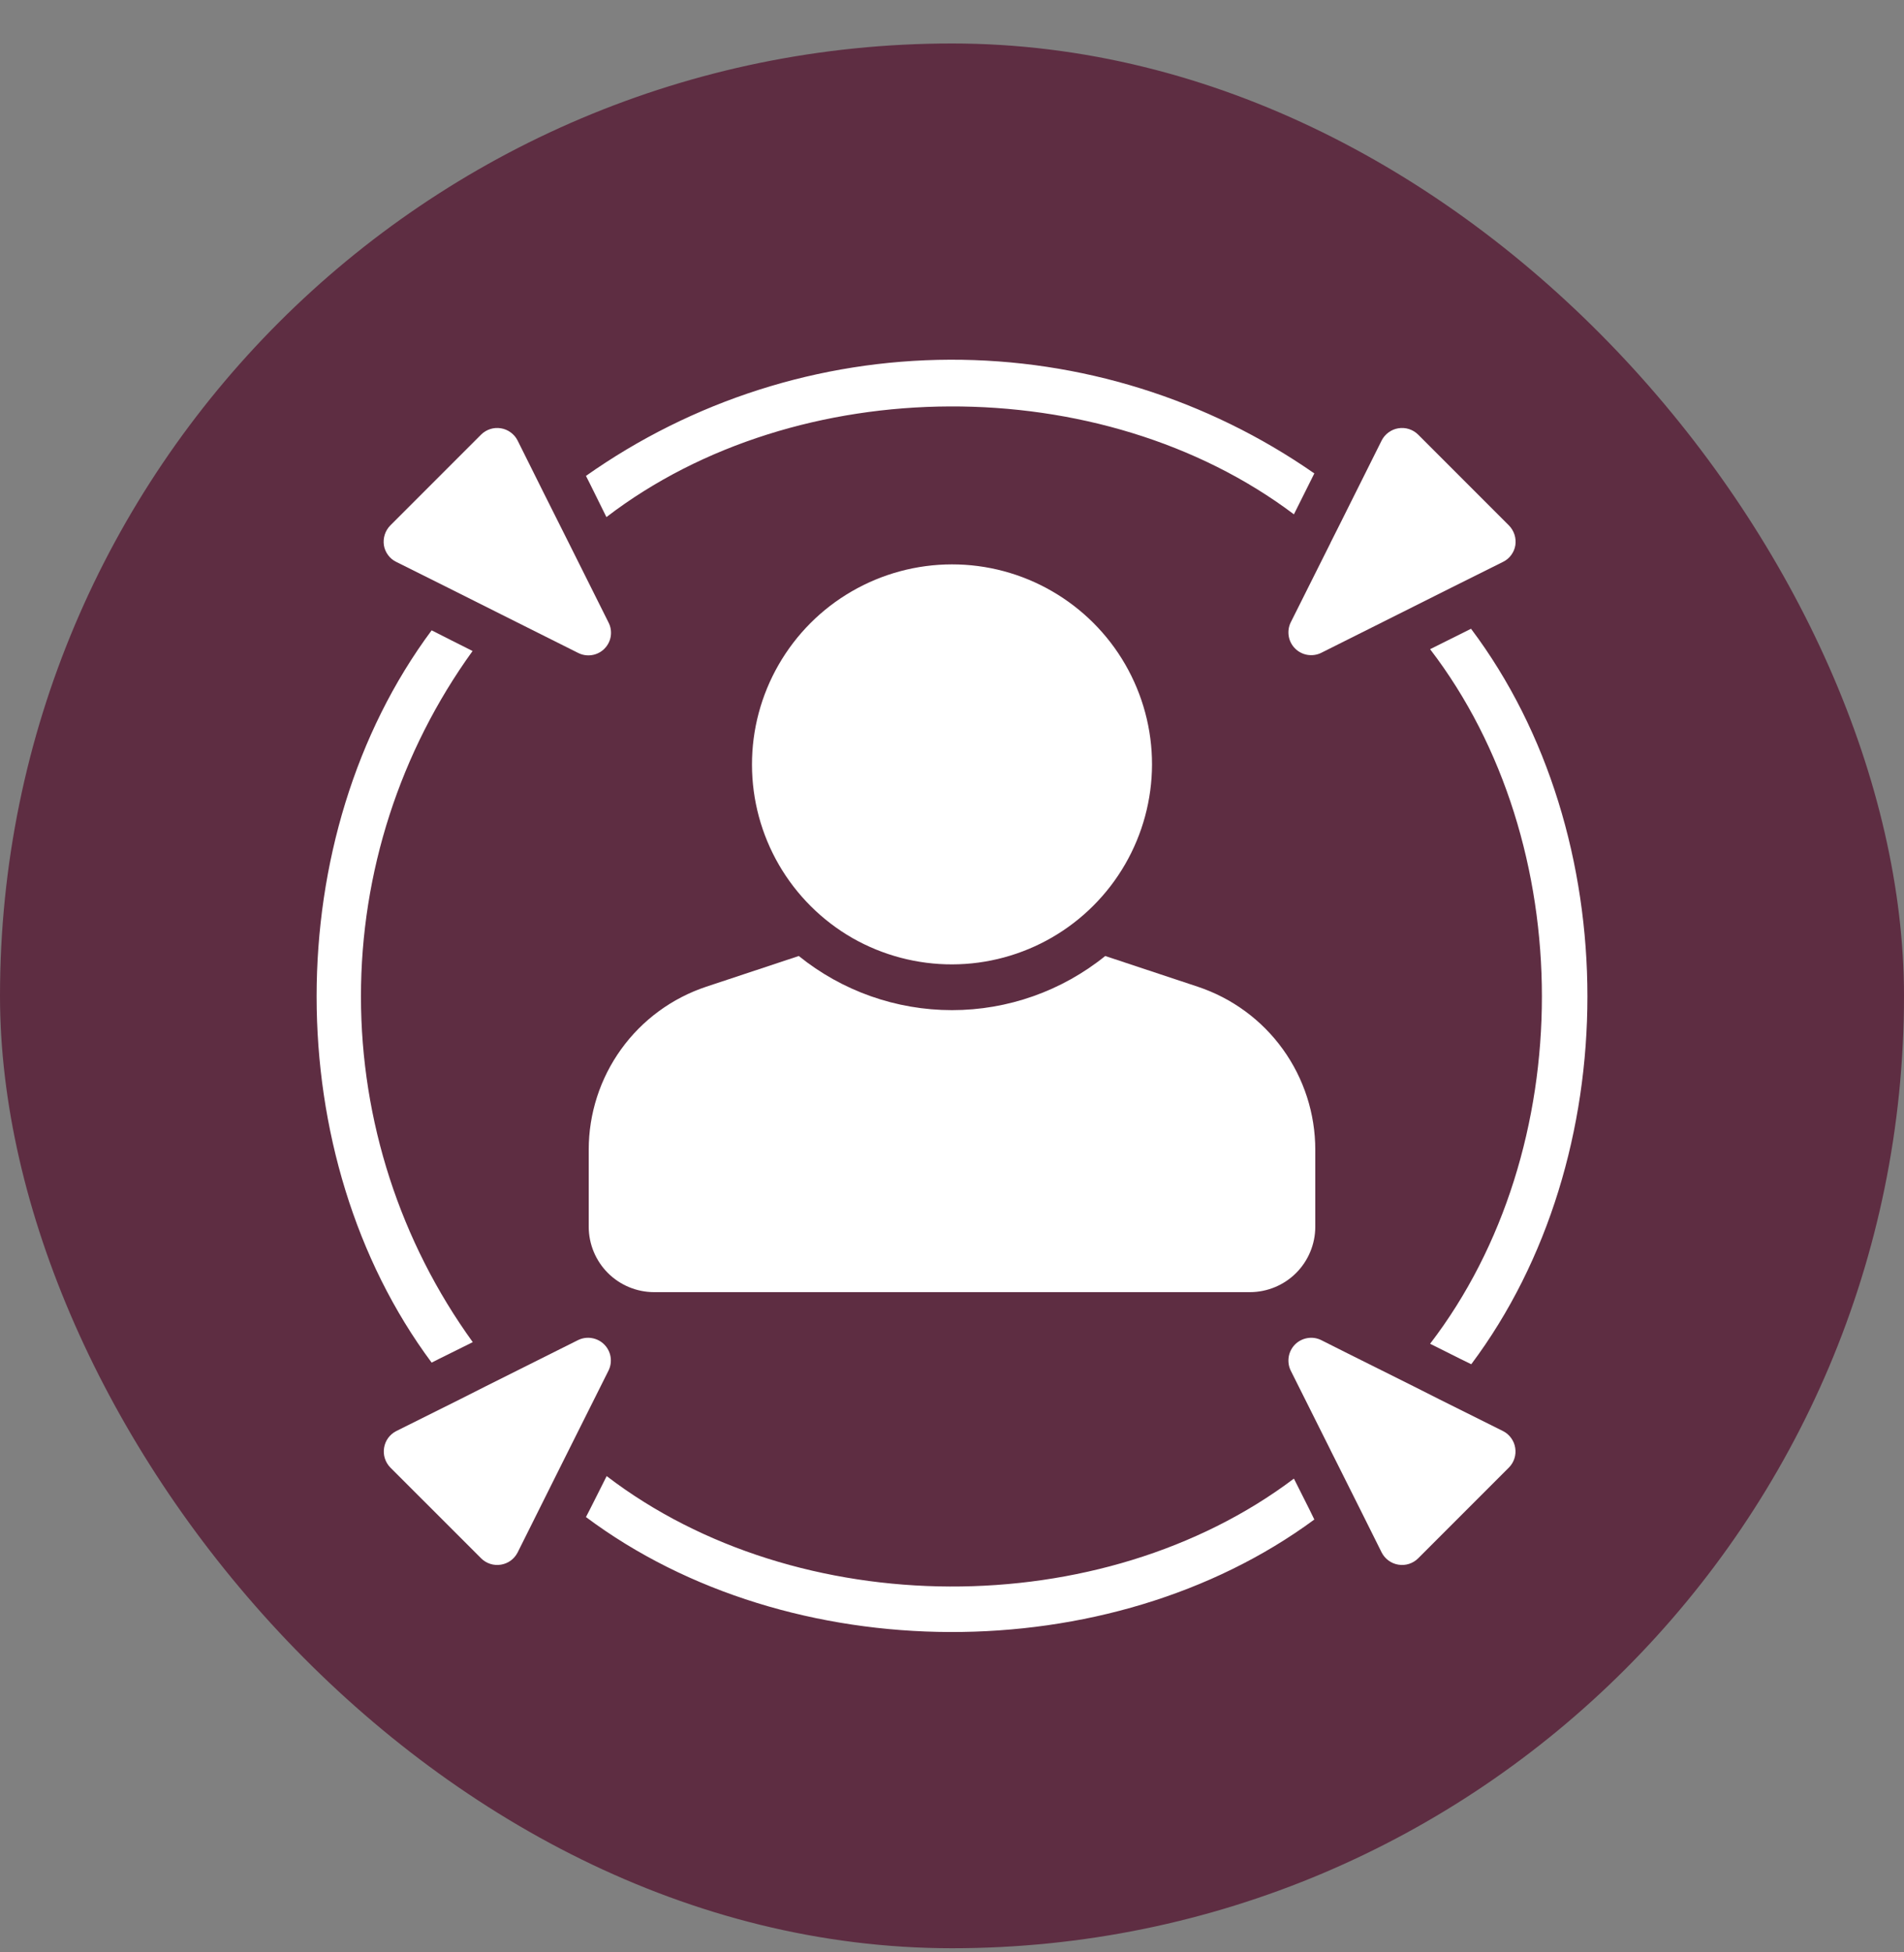
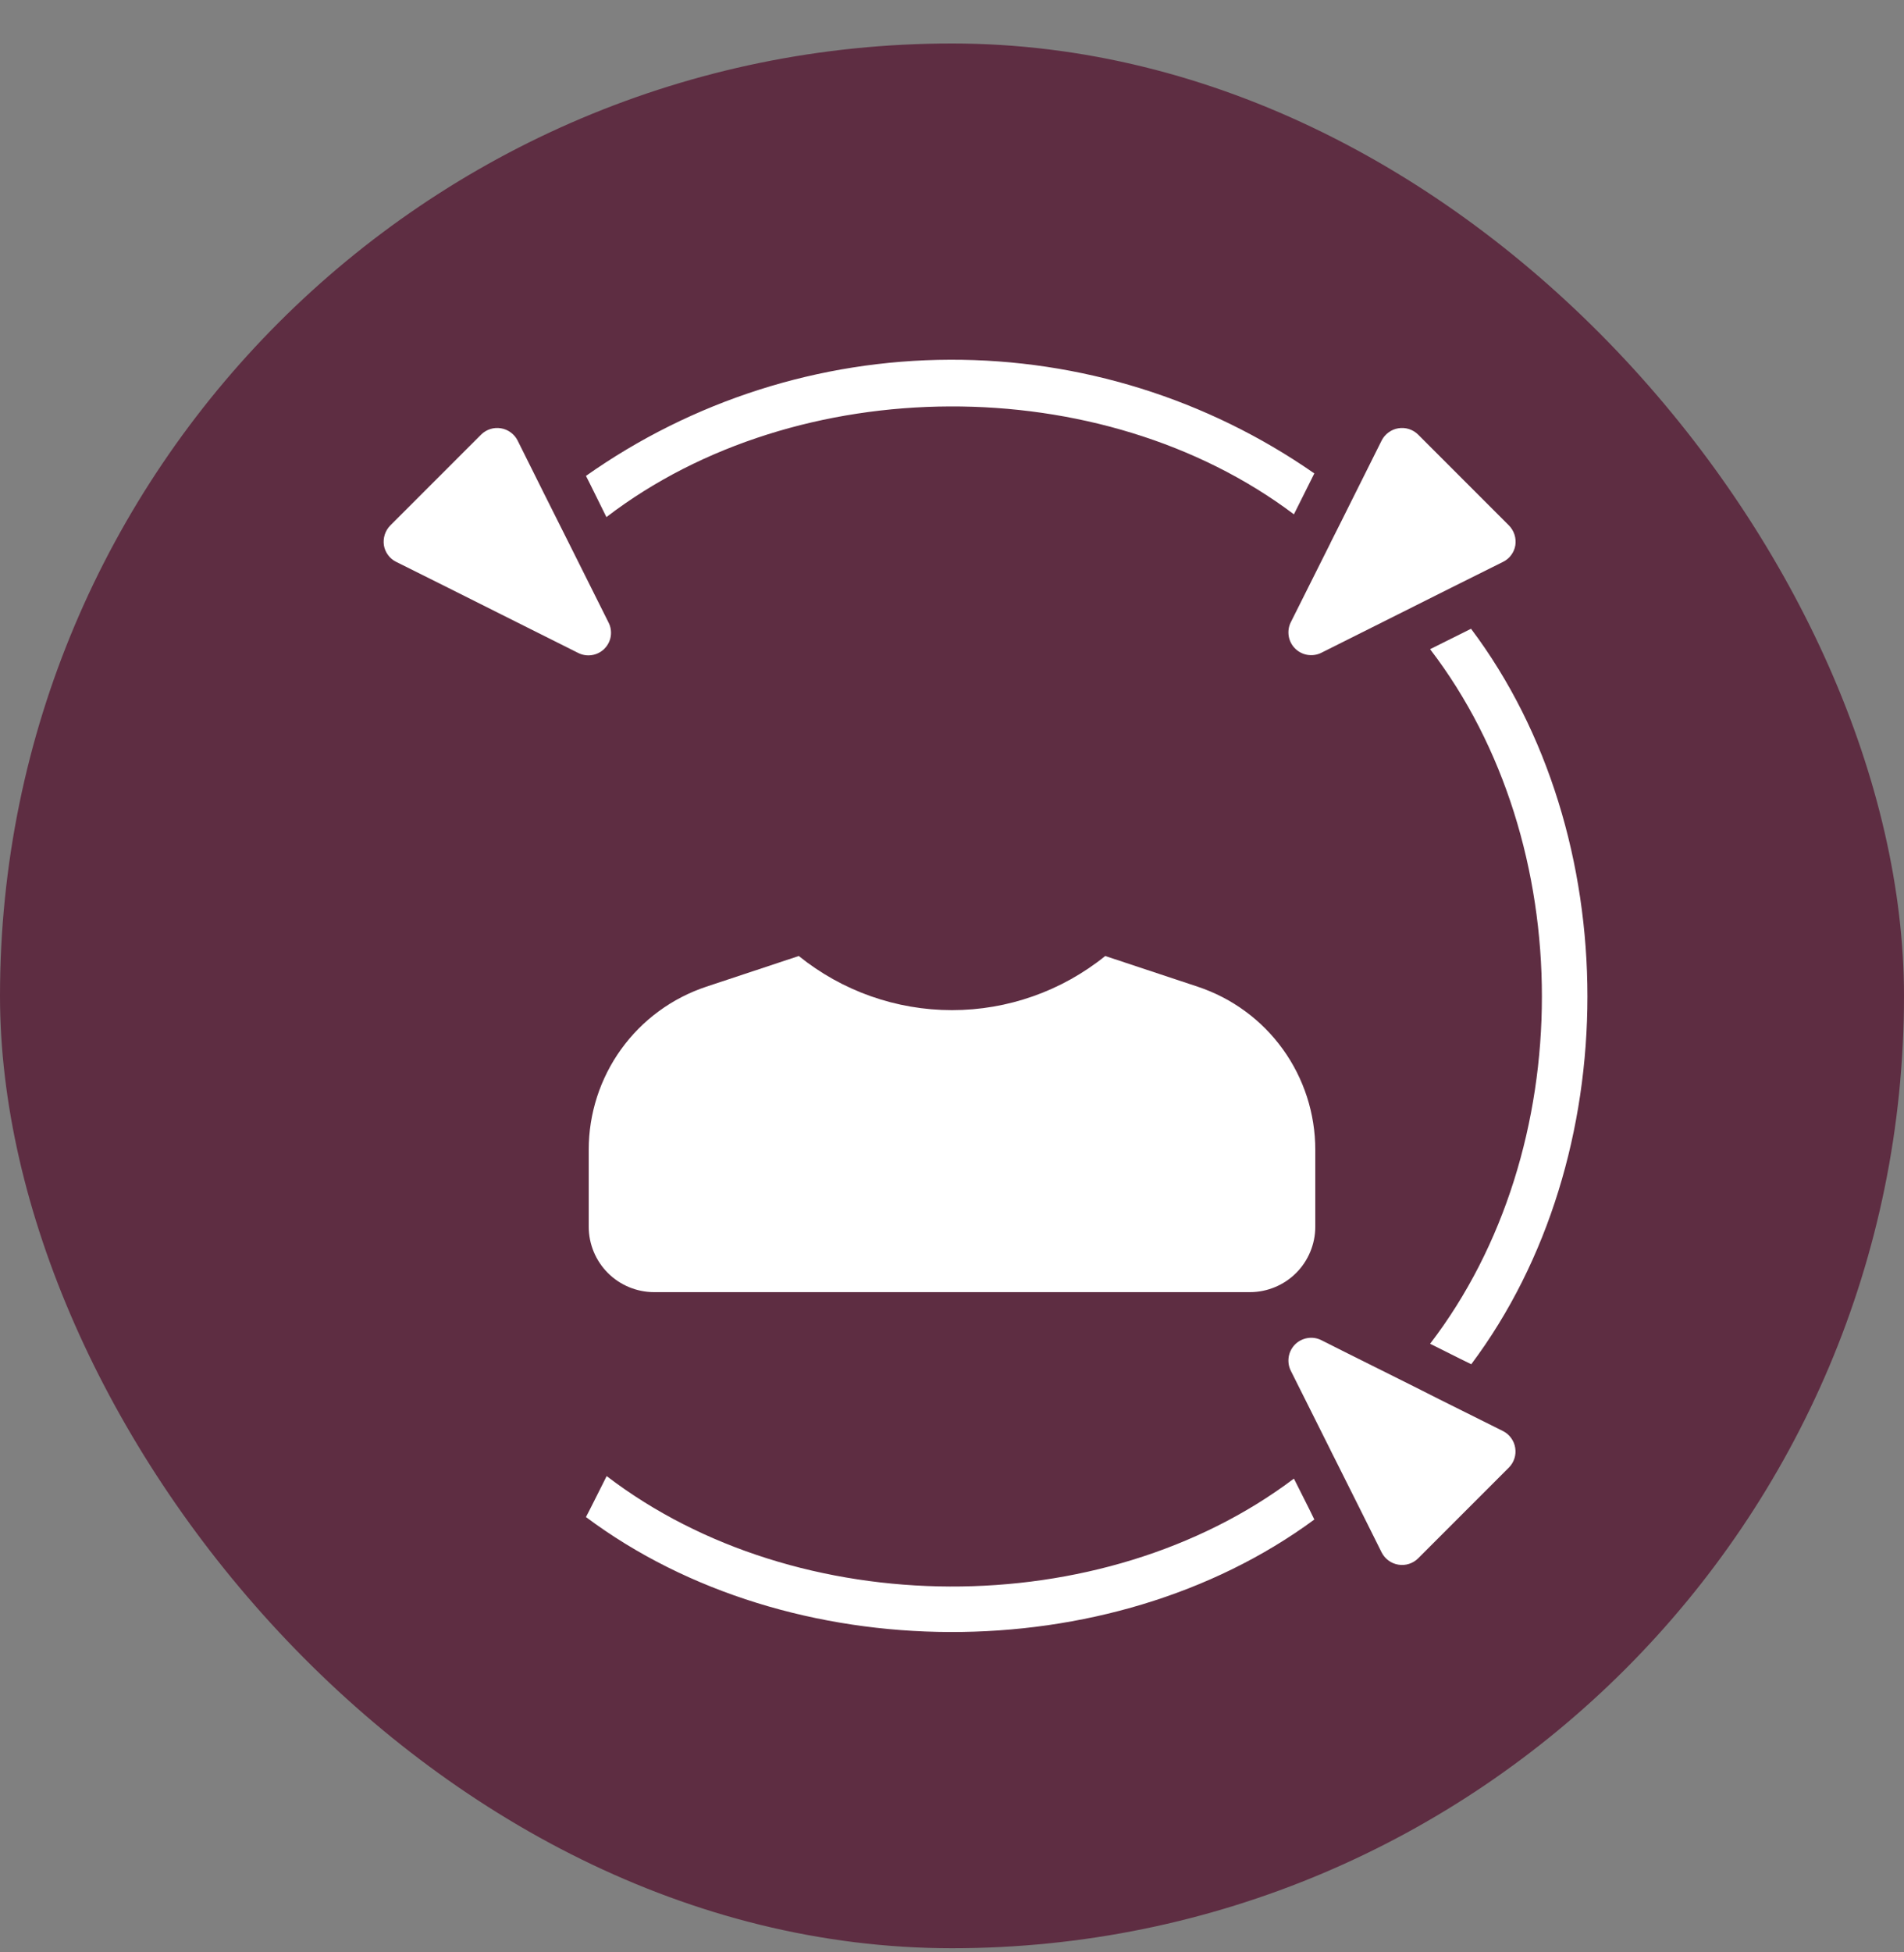
<svg xmlns="http://www.w3.org/2000/svg" width="40" height="41" viewBox="0 0 40 41" fill="none">
  <rect x="0" y="0" width="40" height="41" fill="#808080" stroke="none" />
  <rect y="0.913" width="40" height="40" rx="20" fill="#5E2D42" />
-   <path d="M24.202 16.055C24.203 15.317 24.008 14.592 23.639 13.952C23.27 13.313 22.739 12.783 22.099 12.414C21.46 12.045 20.735 11.851 19.997 11.852C19.259 11.853 18.534 12.048 17.895 12.418C17.256 12.787 16.726 13.319 16.358 13.959C15.99 14.598 15.796 15.324 15.798 16.062C15.799 16.8 15.995 17.525 16.365 18.163C16.736 18.802 17.268 19.331 17.908 19.699C18.547 20.063 19.271 20.254 20.007 20.252C20.743 20.25 21.465 20.054 22.102 19.686C22.739 19.317 23.268 18.788 23.637 18.15C24.005 17.513 24.2 16.791 24.202 16.055Z" fill="white" />
  <path d="M12.368 24.145V25.764C12.369 26.127 12.514 26.476 12.771 26.733C13.027 26.989 13.376 27.134 13.739 27.135H26.261C26.624 27.134 26.973 26.989 27.229 26.733C27.486 26.476 27.631 26.127 27.632 25.764V24.145C27.632 23.387 27.394 22.649 26.951 22.034C26.508 21.419 25.882 20.96 25.163 20.721L23.219 20.076C22.307 20.812 21.171 21.213 20 21.213C18.829 21.213 17.693 20.812 16.781 20.076L14.837 20.721C14.118 20.96 13.492 21.419 13.049 22.034C12.606 22.649 12.368 23.387 12.368 24.145Z" fill="white" />
  <path d="M27.183 10.801C27.252 10.658 27.547 10.077 27.612 9.942C25.365 8.378 22.691 7.544 19.953 7.554C17.215 7.563 14.547 8.415 12.31 9.994C12.358 10.082 12.685 10.751 12.74 10.859C16.752 7.783 23.142 7.757 27.183 10.801Z" fill="white" />
  <path d="M27.116 13.07C27.072 13.159 27.058 13.26 27.074 13.359C27.09 13.457 27.137 13.548 27.207 13.618C27.278 13.689 27.369 13.736 27.467 13.752C27.566 13.768 27.667 13.754 27.756 13.71L29.37 12.902C29.89 12.642 31.045 12.061 31.577 11.799C31.645 11.766 31.703 11.717 31.748 11.656C31.793 11.595 31.823 11.525 31.835 11.451C31.846 11.376 31.84 11.299 31.817 11.227C31.793 11.155 31.754 11.089 31.701 11.035L29.791 9.125C29.737 9.072 29.671 9.033 29.6 9.01C29.528 8.987 29.452 8.982 29.377 8.994C29.303 9.006 29.233 9.035 29.172 9.08C29.111 9.124 29.061 9.182 29.027 9.249C28.775 9.756 28.471 10.364 28.162 10.981L27.952 11.398L27.953 11.399C27.655 11.993 27.362 12.578 27.116 13.07Z" fill="white" />
  <path d="M27.183 31.051C23.143 34.095 16.757 34.067 12.745 30.998C12.691 31.103 12.361 31.766 12.31 31.858C16.59 35.057 23.308 35.08 27.612 31.91L27.507 31.695L27.183 31.051Z" fill="white" />
-   <path d="M9.932 28.185C8.406 26.074 7.584 23.535 7.583 20.929C7.582 18.323 8.402 15.784 9.928 13.671C9.823 13.617 9.16 13.287 9.068 13.237C5.846 17.568 5.846 24.284 9.068 28.615C9.156 28.567 9.825 28.241 9.932 28.185Z" fill="white" />
  <path d="M30.904 13.204C30.757 13.276 30.201 13.553 30.044 13.633C33.176 17.715 33.176 24.138 30.044 28.219L30.674 28.534L30.909 28.649C34.162 24.307 34.165 17.54 30.904 13.204Z" fill="white" />
  <path d="M8.323 11.799C8.85 12.06 10.013 12.643 10.529 12.902L12.143 13.71C12.233 13.756 12.335 13.773 12.434 13.757C12.534 13.742 12.626 13.695 12.697 13.624C12.769 13.552 12.816 13.46 12.831 13.361C12.846 13.261 12.83 13.159 12.783 13.07L11.976 11.455C11.716 10.936 11.135 9.781 10.873 9.249C10.839 9.182 10.789 9.124 10.728 9.08C10.667 9.035 10.597 9.006 10.522 8.994C10.448 8.982 10.372 8.987 10.3 9.01C10.228 9.033 10.163 9.072 10.109 9.125L8.199 11.035C8.146 11.089 8.106 11.155 8.083 11.227C8.06 11.299 8.054 11.376 8.065 11.451C8.077 11.525 8.107 11.595 8.152 11.656C8.197 11.717 8.255 11.766 8.323 11.799Z" fill="white" />
-   <path d="M12.144 28.142C11.583 28.425 10.2 29.111 9.656 29.389L8.324 30.053C8.257 30.087 8.199 30.137 8.154 30.198C8.11 30.259 8.081 30.329 8.069 30.404C8.057 30.478 8.062 30.554 8.085 30.626C8.108 30.698 8.147 30.763 8.199 30.817L10.11 32.727C10.164 32.78 10.229 32.819 10.301 32.842C10.373 32.865 10.449 32.87 10.523 32.858C10.598 32.846 10.668 32.817 10.729 32.773C10.79 32.728 10.839 32.67 10.874 32.603C11.428 31.491 12.22 29.907 12.784 28.782C12.828 28.693 12.843 28.592 12.827 28.493C12.811 28.395 12.764 28.304 12.693 28.233C12.623 28.163 12.532 28.116 12.433 28.1C12.335 28.083 12.234 28.098 12.144 28.142Z" fill="white" />
  <path d="M31.577 30.053L30.245 29.389C29.696 29.108 28.323 28.43 27.756 28.142C27.667 28.098 27.566 28.083 27.467 28.1C27.369 28.116 27.278 28.163 27.207 28.233C27.137 28.304 27.09 28.395 27.074 28.493C27.058 28.592 27.072 28.693 27.116 28.782C27.365 29.279 27.657 29.862 27.953 30.454L27.952 30.454L28.103 30.754C28.431 31.409 28.757 32.059 29.027 32.603C29.061 32.67 29.111 32.728 29.172 32.772C29.233 32.817 29.303 32.846 29.378 32.858C29.452 32.87 29.528 32.865 29.6 32.842C29.672 32.819 29.737 32.78 29.791 32.727L31.701 30.817C31.754 30.763 31.793 30.698 31.816 30.626C31.839 30.554 31.844 30.478 31.832 30.404C31.82 30.329 31.791 30.259 31.746 30.198C31.702 30.137 31.644 30.087 31.577 30.053Z" fill="white" />
</svg>